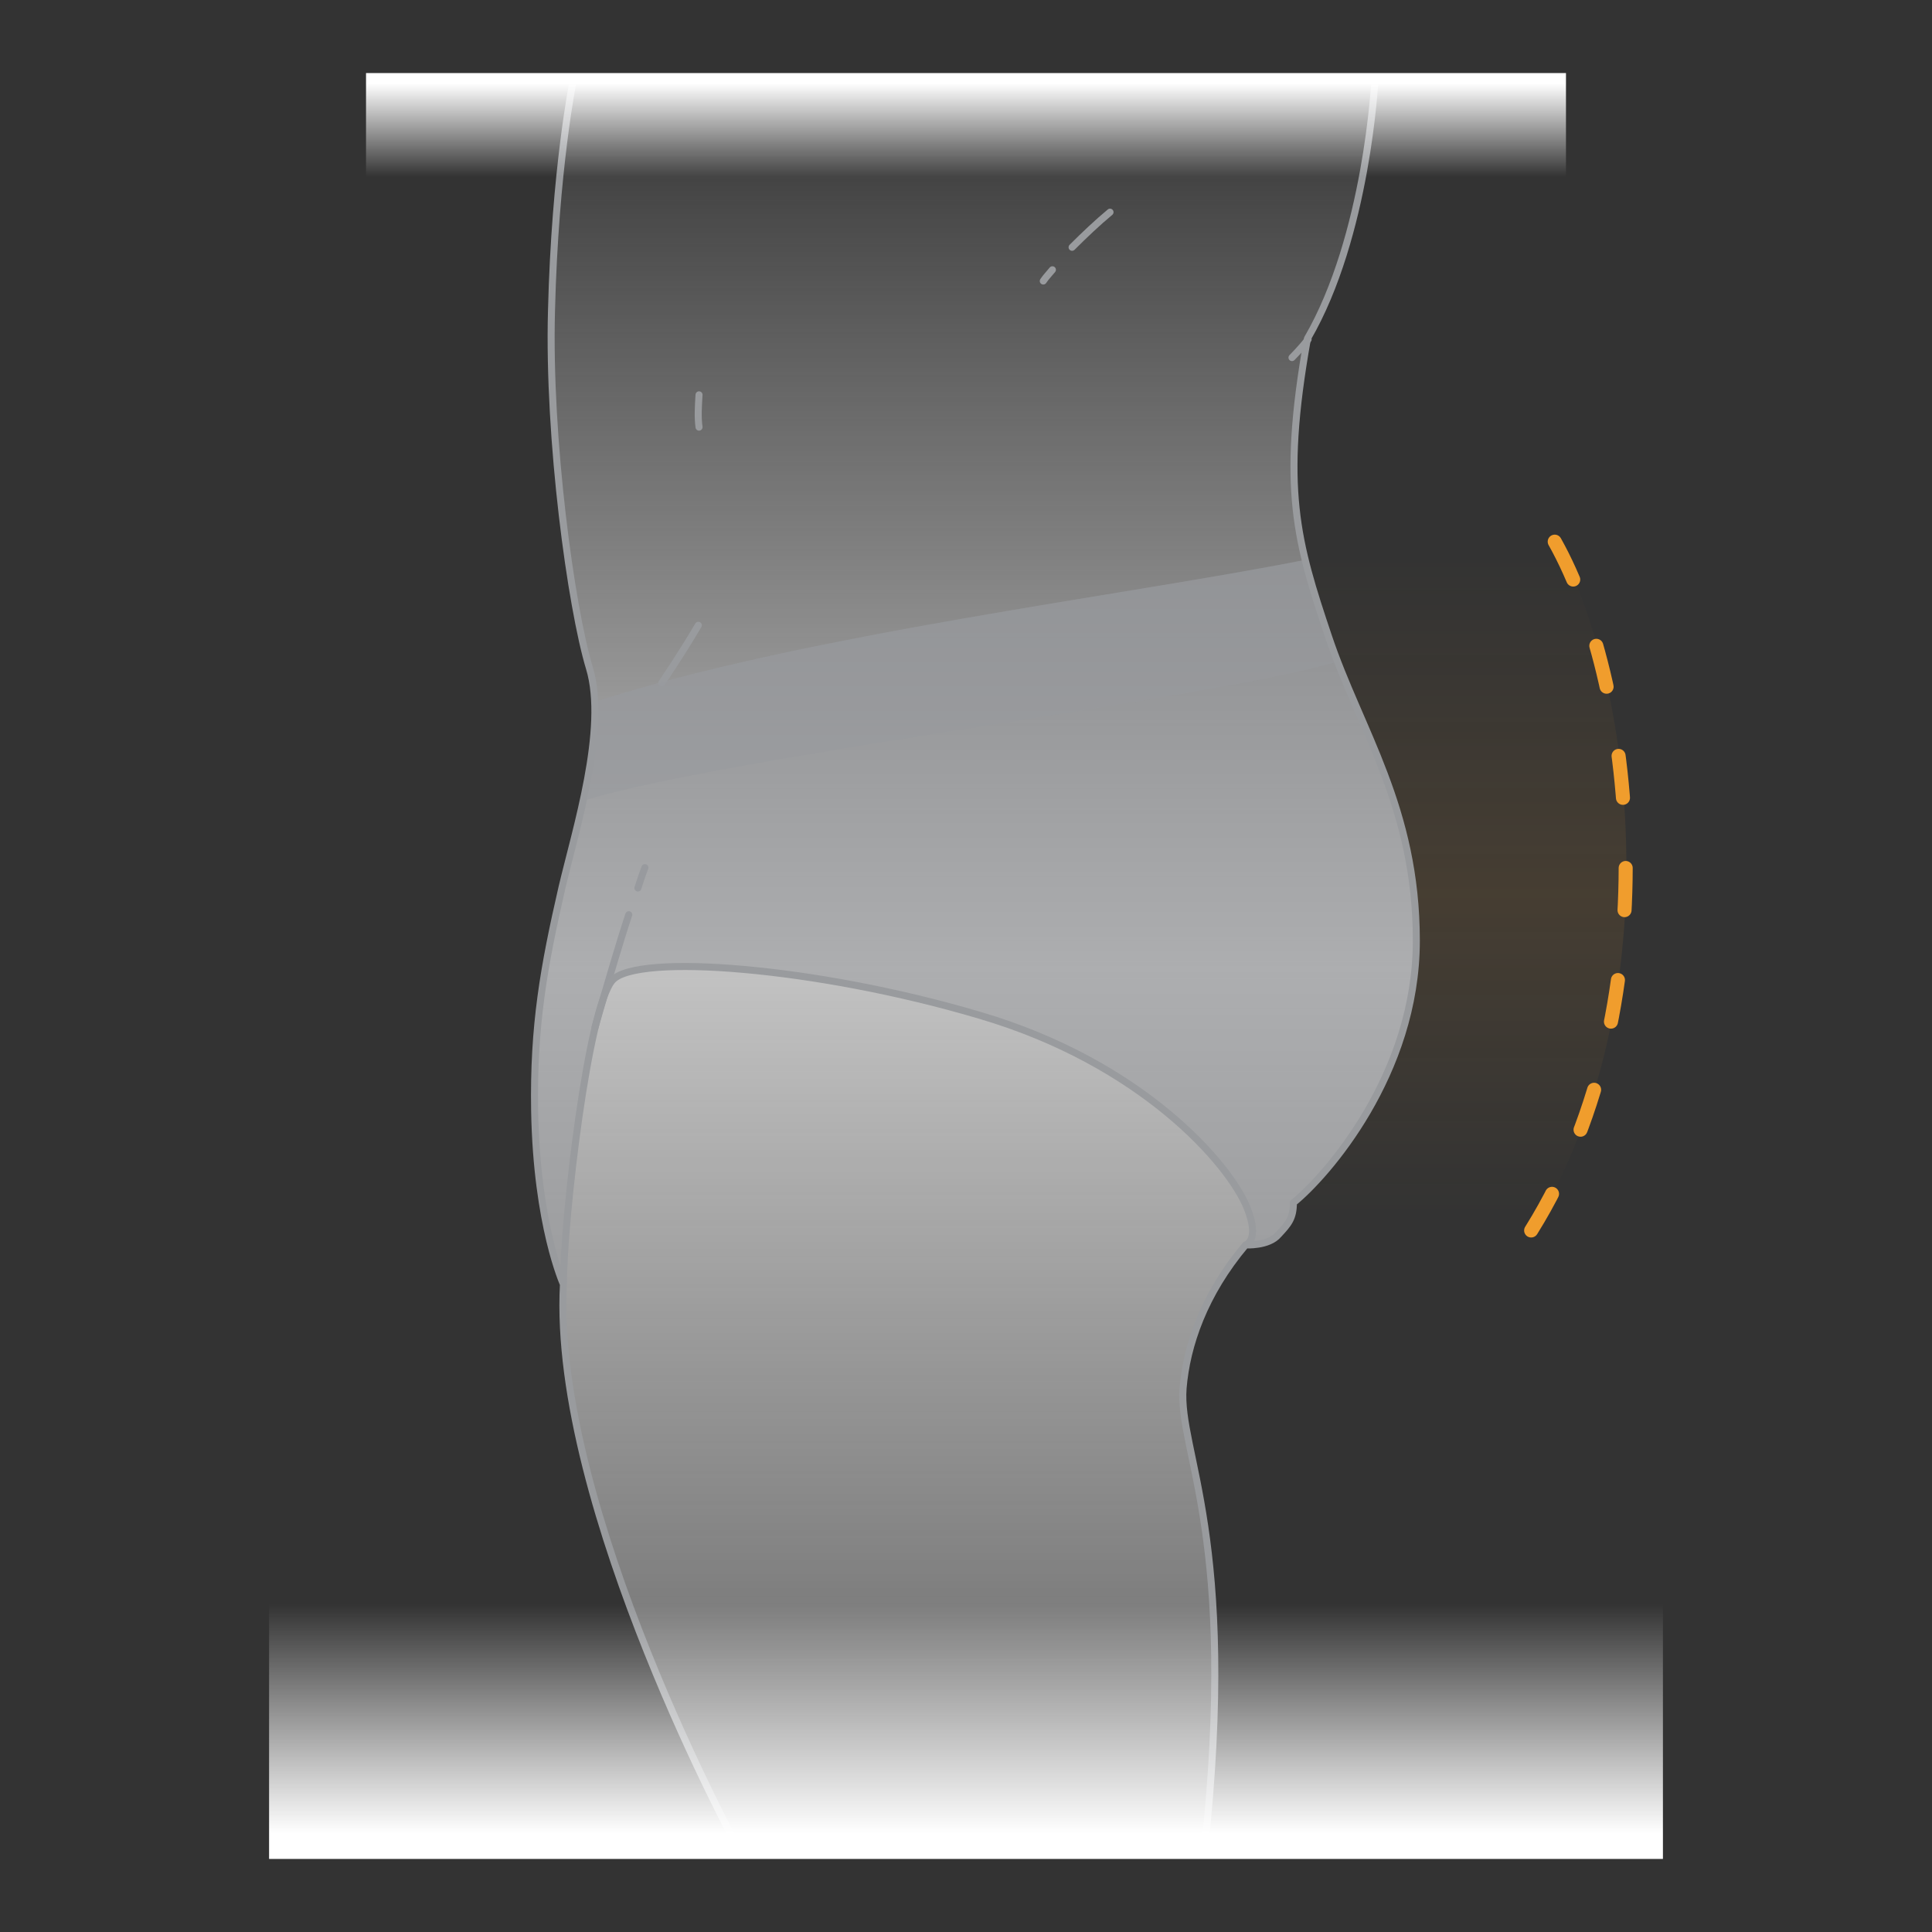
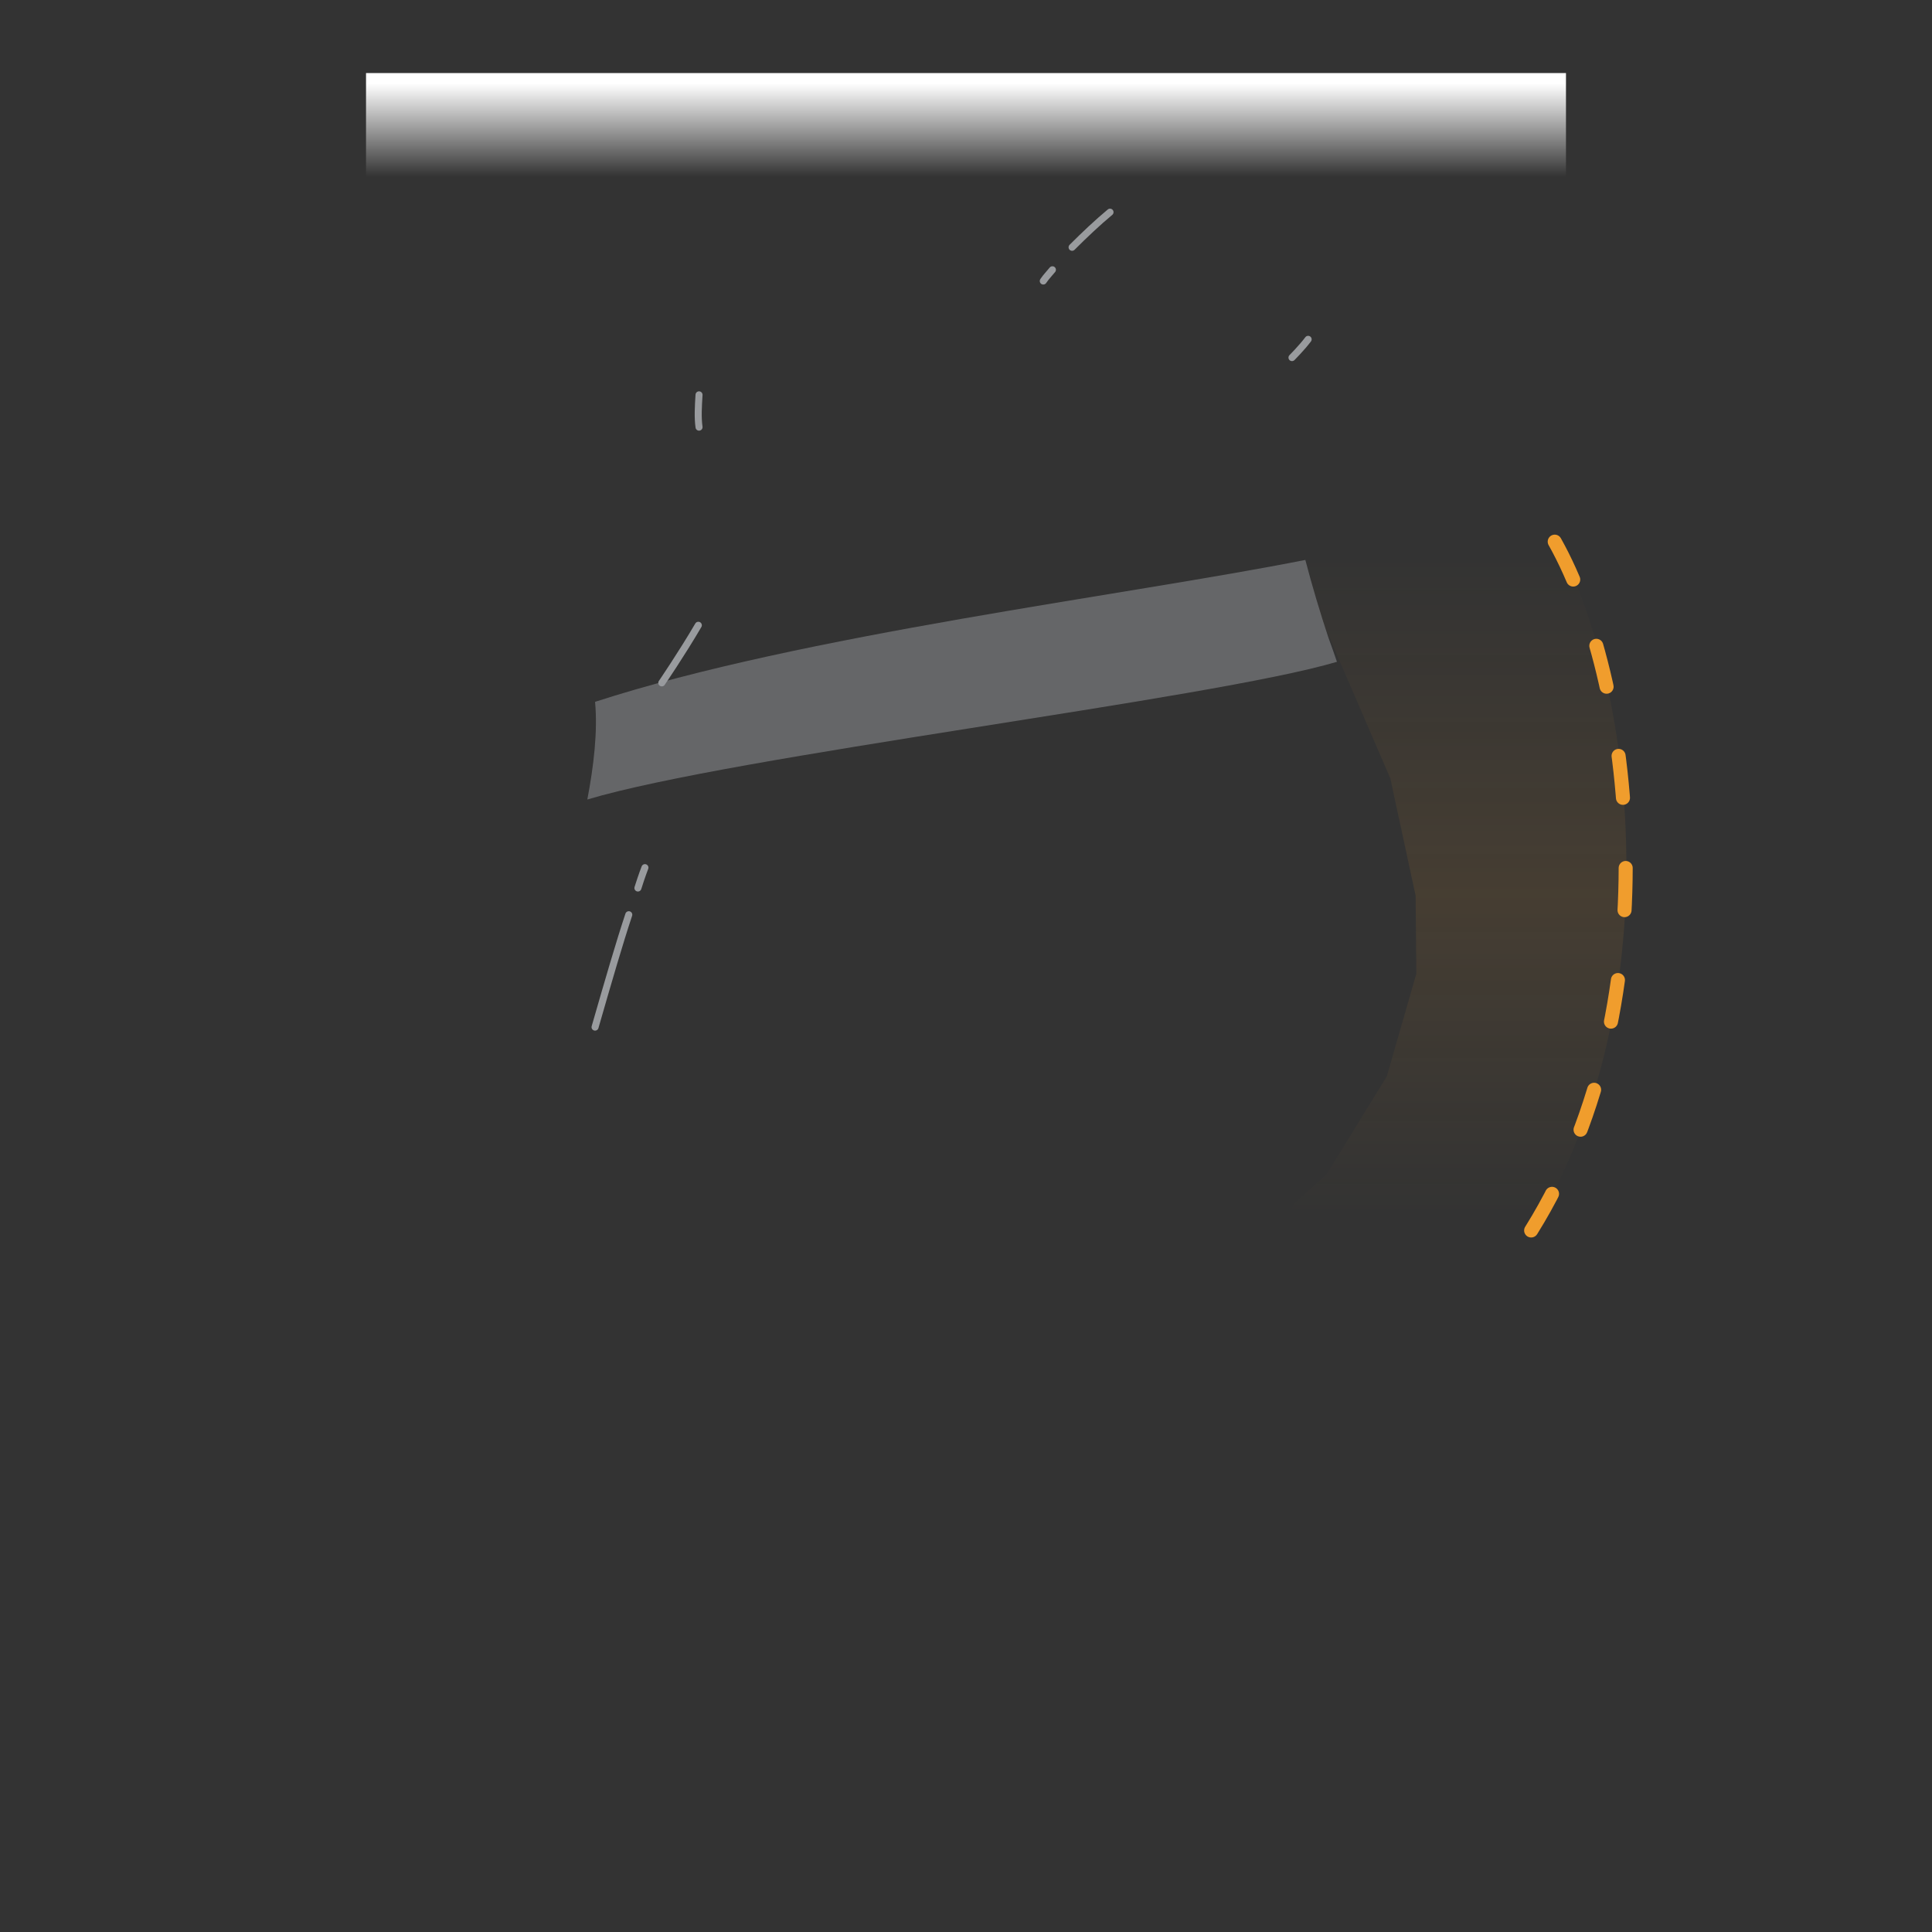
<svg xmlns="http://www.w3.org/2000/svg" xmlns:xlink="http://www.w3.org/1999/xlink" enable-background="new 0 0 275 275" viewBox="0 0 275 275">
  <rect x="0" y="0" width="275" height="275" fill="#333333" stroke="none" />
  <linearGradient id="a" gradientTransform="matrix(-1 0 0 1 -6911.556 0)" gradientUnits="userSpaceOnUse" x1="-7115.934" x2="-7115.934" y1="178.019" y2="77.051">
    <stop offset=".05" stop-color="#f09d2d" stop-opacity="0" />
    <stop offset=".503" stop-color="#f09d2d" />
    <stop offset=".979" stop-color="#f09d2d" stop-opacity="0" />
  </linearGradient>
  <linearGradient id="b" gradientUnits="userSpaceOnUse" x1="138.837" x2="138.837" y1="263.779" y2="11.5">
    <stop offset="0" stop-color="#fff" stop-opacity=".3" />
    <stop offset=".117" stop-color="#f1f1f1" stop-opacity=".464" />
    <stop offset=".26" stop-color="#e9e9e9" stop-opacity=".665" />
    <stop offset=".499" stop-color="#e6e6e6" />
    <stop offset=".738" stop-color="#e9e9e9" stop-opacity=".522" />
    <stop offset=".882" stop-color="#f1f1f1" stop-opacity=".235" />
    <stop offset="1" stop-color="#fff" stop-opacity="0" />
  </linearGradient>
  <linearGradient id="c">
    <stop offset=".1" stop-color="#fff" />
    <stop offset="1" stop-color="#fff" stop-opacity="0" />
  </linearGradient>
  <linearGradient id="d" gradientTransform="matrix(-1 0 0 -1 -7131.848 -4551.083)" gradientUnits="userSpaceOnUse" x1="-7269.348" x2="-7269.348" xlink:href="#c" y1="-4561.467" y2="-4576.253" />
  <linearGradient id="e" gradientUnits="userSpaceOnUse" x1="137.5" x2="137.5" xlink:href="#c" y1="264.616" y2="228.346" />
  <path d="m216.1 178c22.2-32 17.1-80 5.3-101h-36.2l2.9 11.1 9.8 22.7 3.6 16.7.1 11.1-4.2 14.6-8.6 14-4.7 4.2-1.1 3.7-5.7 2.9z" fill="url(#a)" opacity=".1" />
  <path d="m221.3 77.1c11.8 21 16.9 69-5.3 101" style="fill:none;stroke:#f09d2d;stroke-width:2;stroke-linecap:round;stroke-miterlimit:10;stroke-dasharray:6 10" />
-   <path d="m177.3 177.2s3.3.1 4.7-1.4 2.1-2.2 2.1-4.5c4.7-3.8 17.5-18.3 17.5-37.3s-8-29.9-12.5-43.3-6.7-21.1-3-42.4c8.5-14.7 9.6-36.8 9.6-36.8h-114.1s-2.6 12.6-3.1 32.8c-.5 18.4 2.8 42.3 5.4 50.9s-2 23-3.9 31.2c-2.7 11.2-4.1 19.7-3.9 31.8.3 16.3 4.1 24.7 4.1 24.7-1.7 31.8 25.2 80.9 25.2 80.9s46.7 0 66 0c4.9-45-3.8-57-3-66.1.4-6.2 3-13.5 8.9-20.5" fill="url(#b)" opacity=".8" />
  <path d="m94.2 97.2s2.8-4.1 5.2-8.2" fill="none" stroke="#999b9e" stroke-linecap="round" stroke-linejoin="round" stroke-miterlimit="10" />
  <path d="m99.5 56.2c-.1 1.6-.2 3.2 0 4.6" fill="none" stroke="#999b9e" stroke-linecap="round" stroke-linejoin="round" stroke-miterlimit="10" />
  <path d="m83.6 113.8c.9-4.7 1.5-9.7 1.1-13.9 29.6-9.6 75.4-15.1 101.1-20.2 1 3.8 2.1 7.5 3.3 11.1.4 1.1.8 2.2 1.2 3.4-17.8 5.3-86 13.4-106.7 19.6z" fill="#999b9e" opacity=".5" />
  <g fill="none" stroke="#999b9e" stroke-linecap="round" stroke-linejoin="round" stroke-miterlimit="10">
    <path d="m90.8 126.4c.6-1.9 1-2.9 1-2.9" />
    <path d="m84.7 146.2c1.9-6.6 3.5-12.1 4.8-16" />
    <path d="m186.2 48.3c-.9 1.2-2.3 2.6-2.3 2.6" />
  </g>
-   <path d="m190.2 94.2c-.4-1.1-.7-2.3-1.1-3.4-.3-1-.7-2-1-2.9-.6-1.9-1.2-3.7-1.7-5.5-.2-.9-.5-1.8-.7-2.7-25.7 5.1-71.4 10.6-101 20.2 0 .1 0 .2-.1.3v1.5c0 3.5-.6 7.3-1.4 11.1-1 5.1-2.4 10-3.3 13.6-2.7 11.2-4.1 19.7-3.9 31.8.3 16.3 4.1 24.7 4.1 24.7 0-9.2 3.5-39.5 7-43.3 3.4-3.8 28.9-1.9 52.2 5s35.6 21.2 38.1 27.4c1.9 4.7-.2 5.3-.2 5.3s3.3.1 4.7-1.4 2.1-2.2 2.1-4.5c4.7-3.8 17.5-18.3 17.5-37.3.1-17.4-7.3-27.7-11.3-39.9z" fill="#999b9e" opacity=".5" />
-   <path d="m177.3 177.2c-5.9 7-8.4 14.3-8.9 20.4-.7 9.1 7.9 21.1 3 66.1-19.3 0-66 0-66 0s-26.9-49.1-25.2-80.9c0 0-3.8-8.3-4.1-24.7-.2-12.1 1.3-20.5 3.9-31.8 1.9-8.1 6.5-22.6 3.9-31.2s-5.9-32.5-5.4-50.9c.5-20.2 3.1-32.8 3.1-32.8h114.1s-1.1 22.2-9.6 36.8c-3.8 21.3-1.5 29 3 42.4s12.5 24.3 12.5 43.3-12.8 33.5-17.5 37.3c0 2.2-.7 3-2.1 4.5-1.4 1.7-4.7 1.5-4.7 1.5s2.1-.6.2-5.3c-2.5-6.2-14.9-20.6-38.1-27.4-23.3-6.9-48.7-8.8-52.2-5s-7 34.1-7 43.3" fill="none" stroke="#999b9e" stroke-linecap="round" stroke-linejoin="round" stroke-miterlimit="10" />
  <path d="m149.8 38.4c-.4.5-.9 1-1.3 1.6" fill="none" stroke="#999b9e" stroke-linecap="round" stroke-linejoin="round" stroke-miterlimit="10" />
  <path d="m158 30.2c-1.8 1.5-3.6 3.2-5.4 5" fill="none" stroke="#999b9e" stroke-linecap="round" stroke-linejoin="round" stroke-miterlimit="10" />
  <path d="m222.9 25.2h-170.8v-14.8h170.8z" fill="url(#d)" />
-   <path d="m38.3 228.3h198.4v36.3h-198.4z" fill="url(#e)" />
</svg>